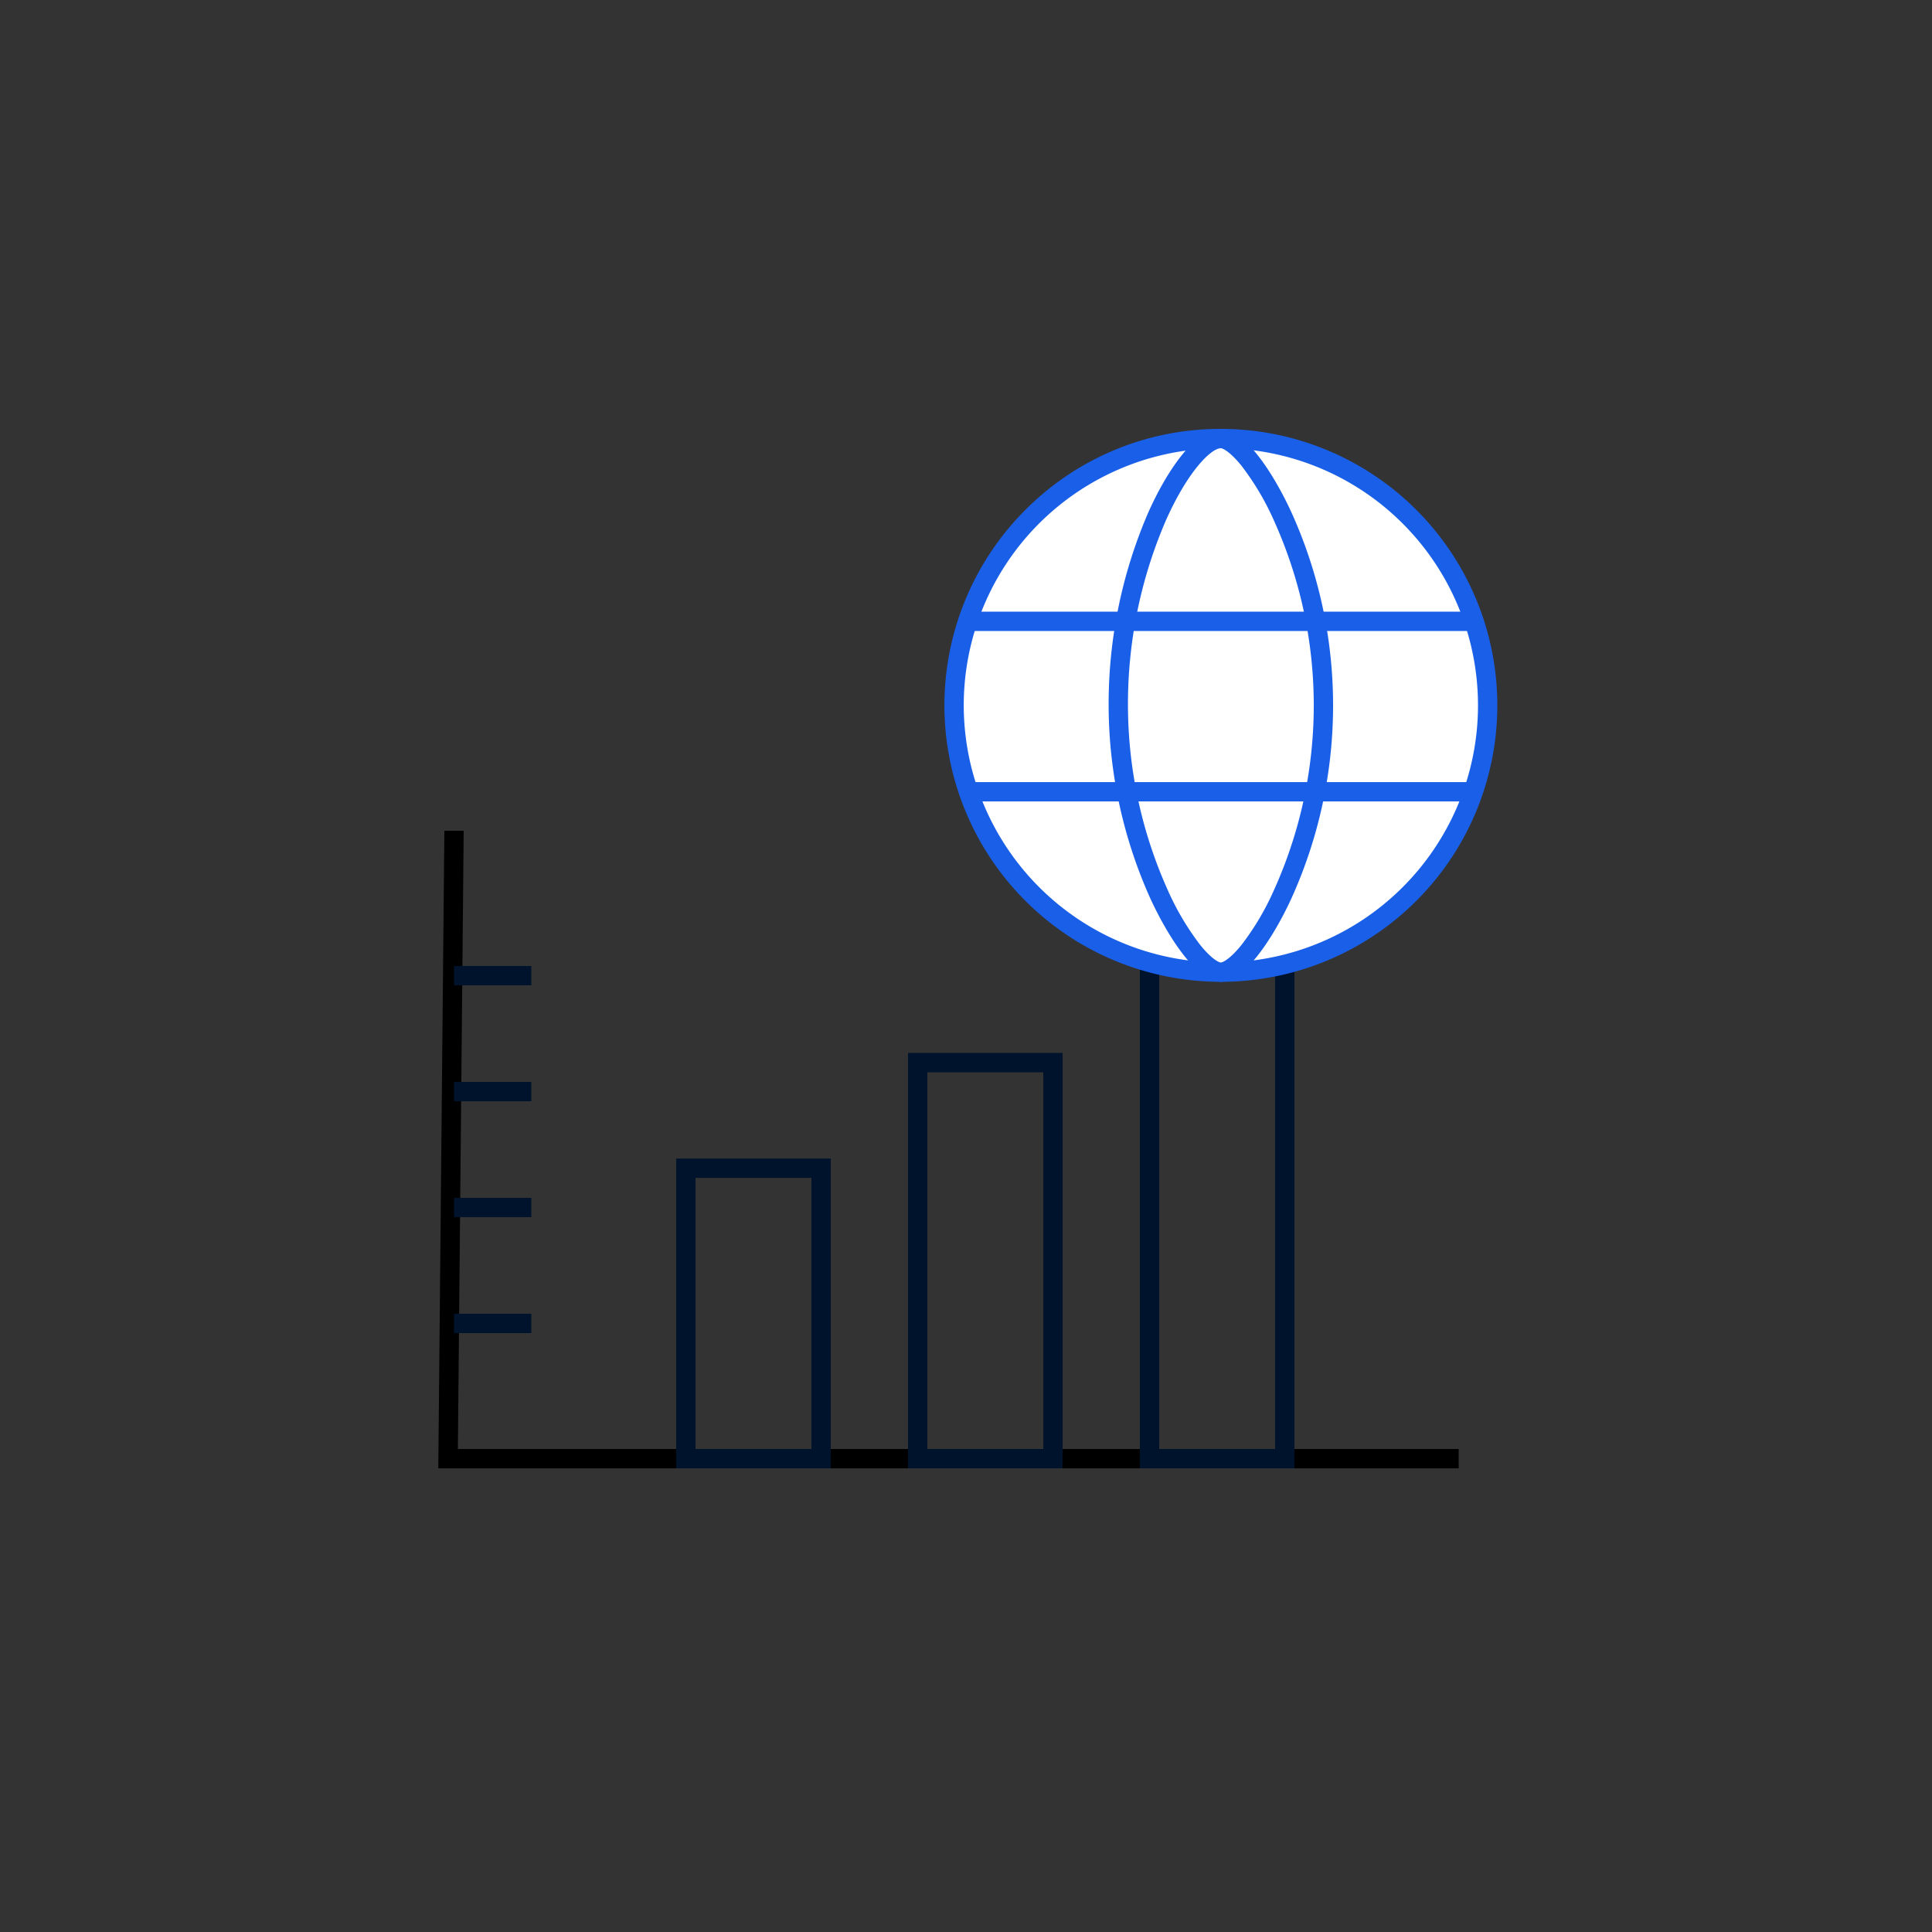
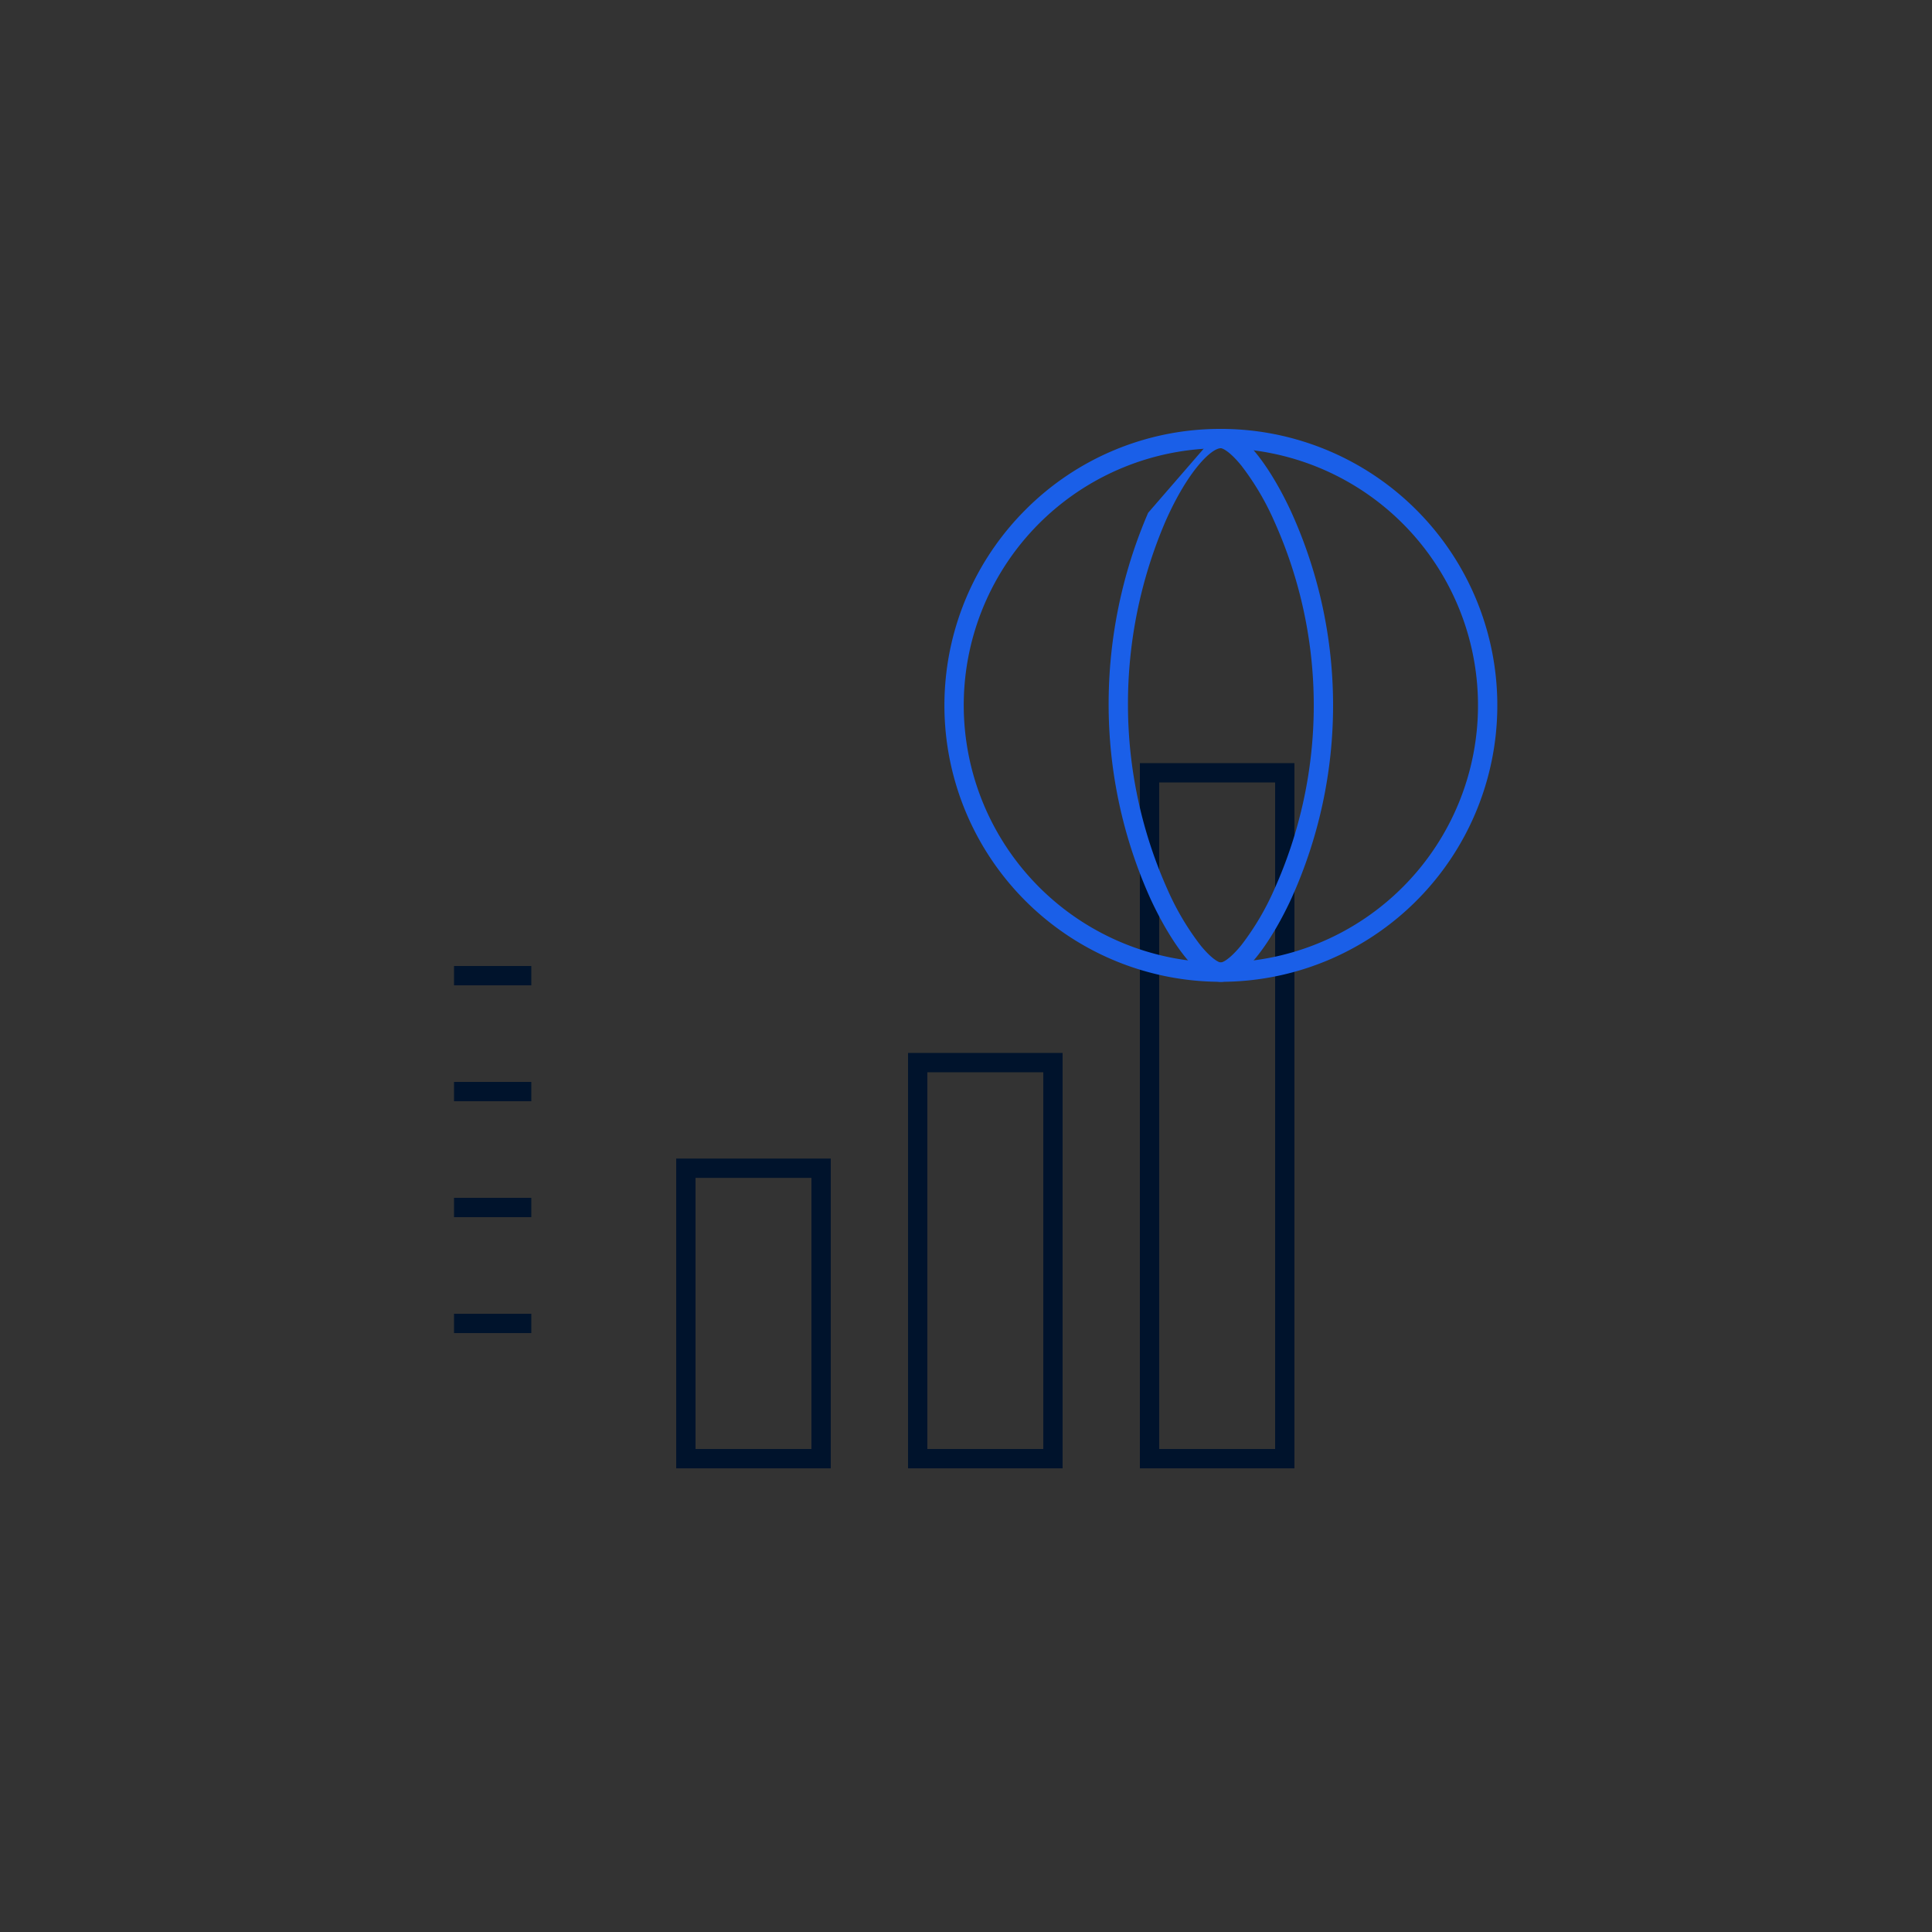
<svg xmlns="http://www.w3.org/2000/svg" width="100" height="100">
  <rect width="100%" height="100%" fill="#333333" stroke="none" />
-   <path d="M100 50A50 50 0 1 1 50 0a50 50 0 0 1 50 50" fill="none" />
-   <path d="M75.5 76H22.686L23 43h1l-.3 32h51.8Z" />
  <path d="M47 54.5h8V76h-8Zm7 1h-6V75h6Zm5-16h8V76h-8Zm7 1h-6V75h6ZM35 59.967h8V76h-8Zm7 1h-6V75h6ZM27.5 57h-4v-1h4Zm0-6h-4v-1h4Zm0 12h-4v-1h4Zm0 6h-4v-1h4Z" fill="#00132c" />
-   <path d="M77 36.511A13.809 13.809 0 1 1 63.191 22.7 13.809 13.809 0 0 1 77 36.511Z" fill="#fff" />
  <path d="M63.191 22.2a14.309 14.309 0 1 1-10.117 4.191A14.215 14.215 0 0 1 63.191 22.2Zm0 27.618a13.309 13.309 0 1 0-13.308-13.307A13.324 13.324 0 0 0 63.191 49.82Z" fill="#1a5fe8" />
-   <path d="M68.5 36.511c0 7.626-3.837 13.809-5.309 13.809s-5.308-6.183-5.308-13.809S61.45 22.7 63.191 22.7c1.472 0 5.309 6.185 5.309 13.811Z" fill="#fff" />
-   <path d="M63.191 22.2c1.238 0 2.746 2.336 3.661 4.337a24.224 24.224 0 0 1 0 19.945c-.915 2-2.423 4.337-3.661 4.337s-2.745-2.336-3.66-4.337a24.46 24.46 0 0 1-2.148-9.972 24.984 24.984 0 0 1 2.044-9.967c.932-2.098 2.41-4.343 3.764-4.343Zm0 27.618c.092 0 .463-.162 1.062-.9a13.841 13.841 0 0 0 1.69-2.853 23.224 23.224 0 0 0 0-19.112 13.841 13.841 0 0 0-1.69-2.853c-.6-.738-.97-.9-1.062-.9-.493 0-1.7 1.163-2.85 3.748a23.961 23.961 0 0 0-1.958 9.561 23.438 23.438 0 0 0 2.057 9.556 13.85 13.85 0 0 0 1.69 2.855c.599.738.97.9 1.061.9Z" fill="#1a5fe8" />
-   <path d="M76.108 32.66H50.275v-1h25.833Zm0 8.822H50.275v-1h25.833Z" fill="#1a5fe8" />
+   <path d="M63.191 22.2c1.238 0 2.746 2.336 3.661 4.337a24.224 24.224 0 0 1 0 19.945c-.915 2-2.423 4.337-3.661 4.337s-2.745-2.336-3.66-4.337a24.46 24.46 0 0 1-2.148-9.972 24.984 24.984 0 0 1 2.044-9.967Zm0 27.618c.092 0 .463-.162 1.062-.9a13.841 13.841 0 0 0 1.69-2.853 23.224 23.224 0 0 0 0-19.112 13.841 13.841 0 0 0-1.69-2.853c-.6-.738-.97-.9-1.062-.9-.493 0-1.7 1.163-2.85 3.748a23.961 23.961 0 0 0-1.958 9.561 23.438 23.438 0 0 0 2.057 9.556 13.85 13.85 0 0 0 1.69 2.855c.599.738.97.9 1.061.9Z" fill="#1a5fe8" />
</svg>